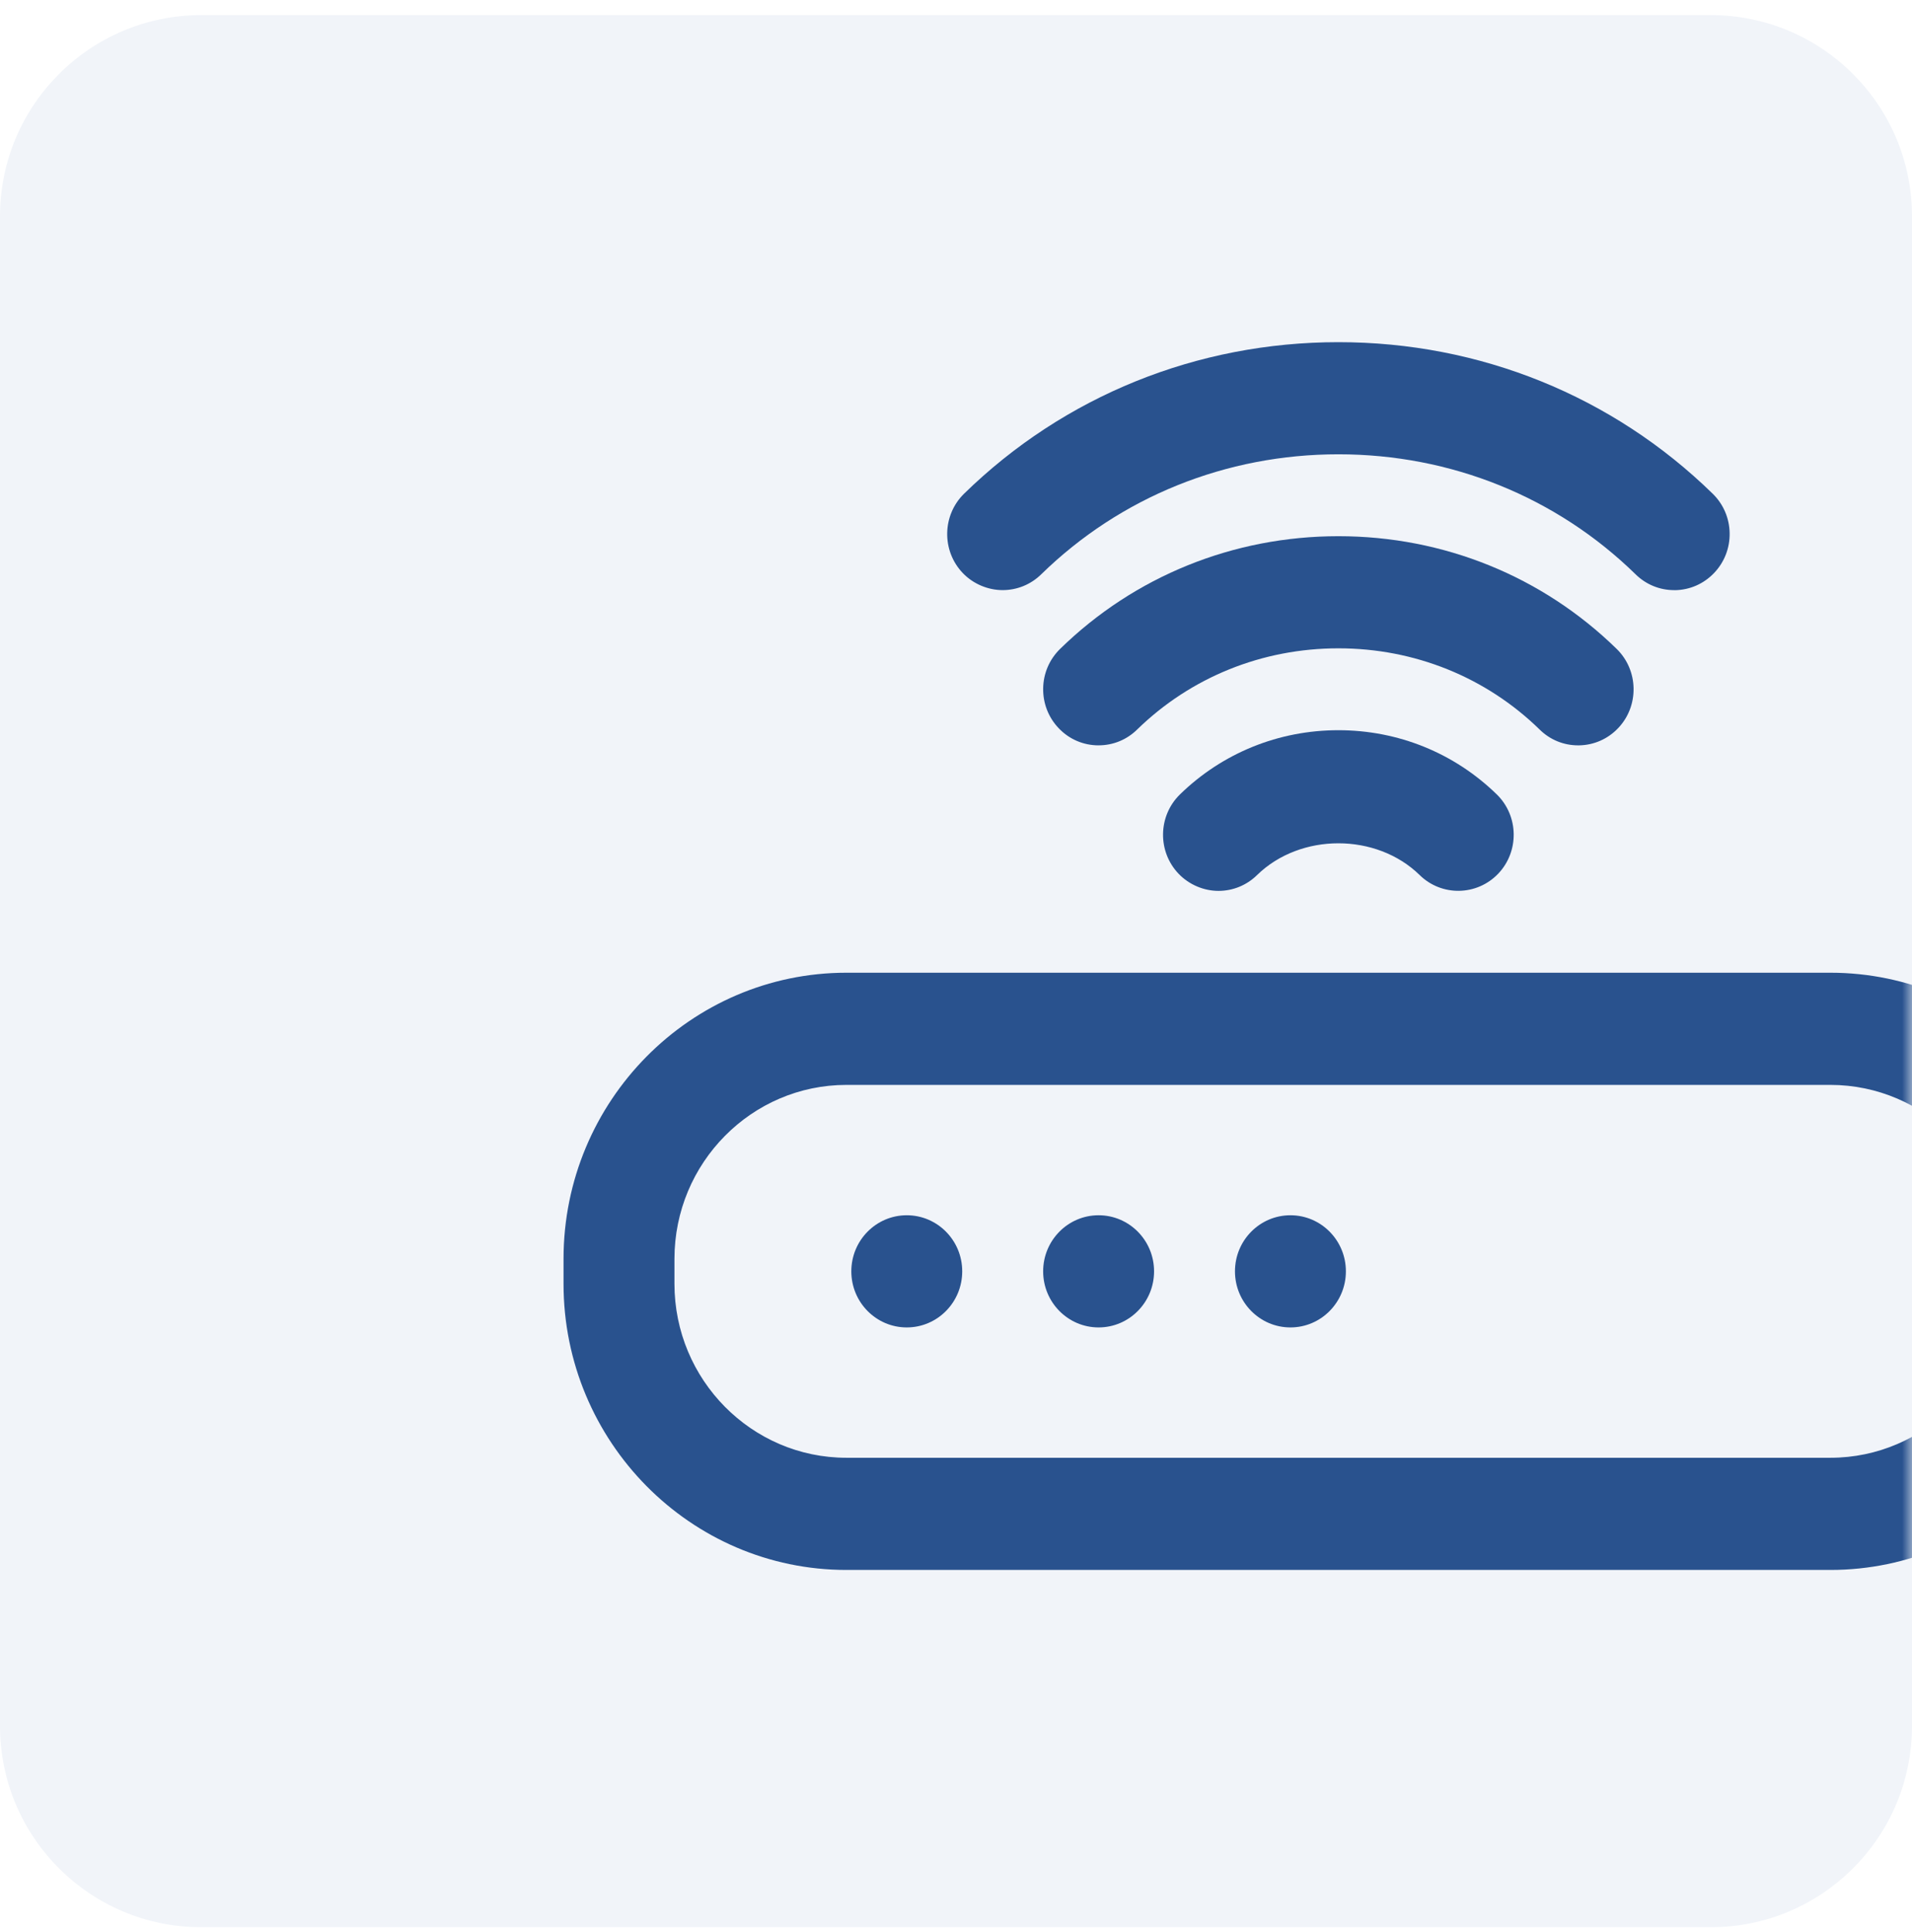
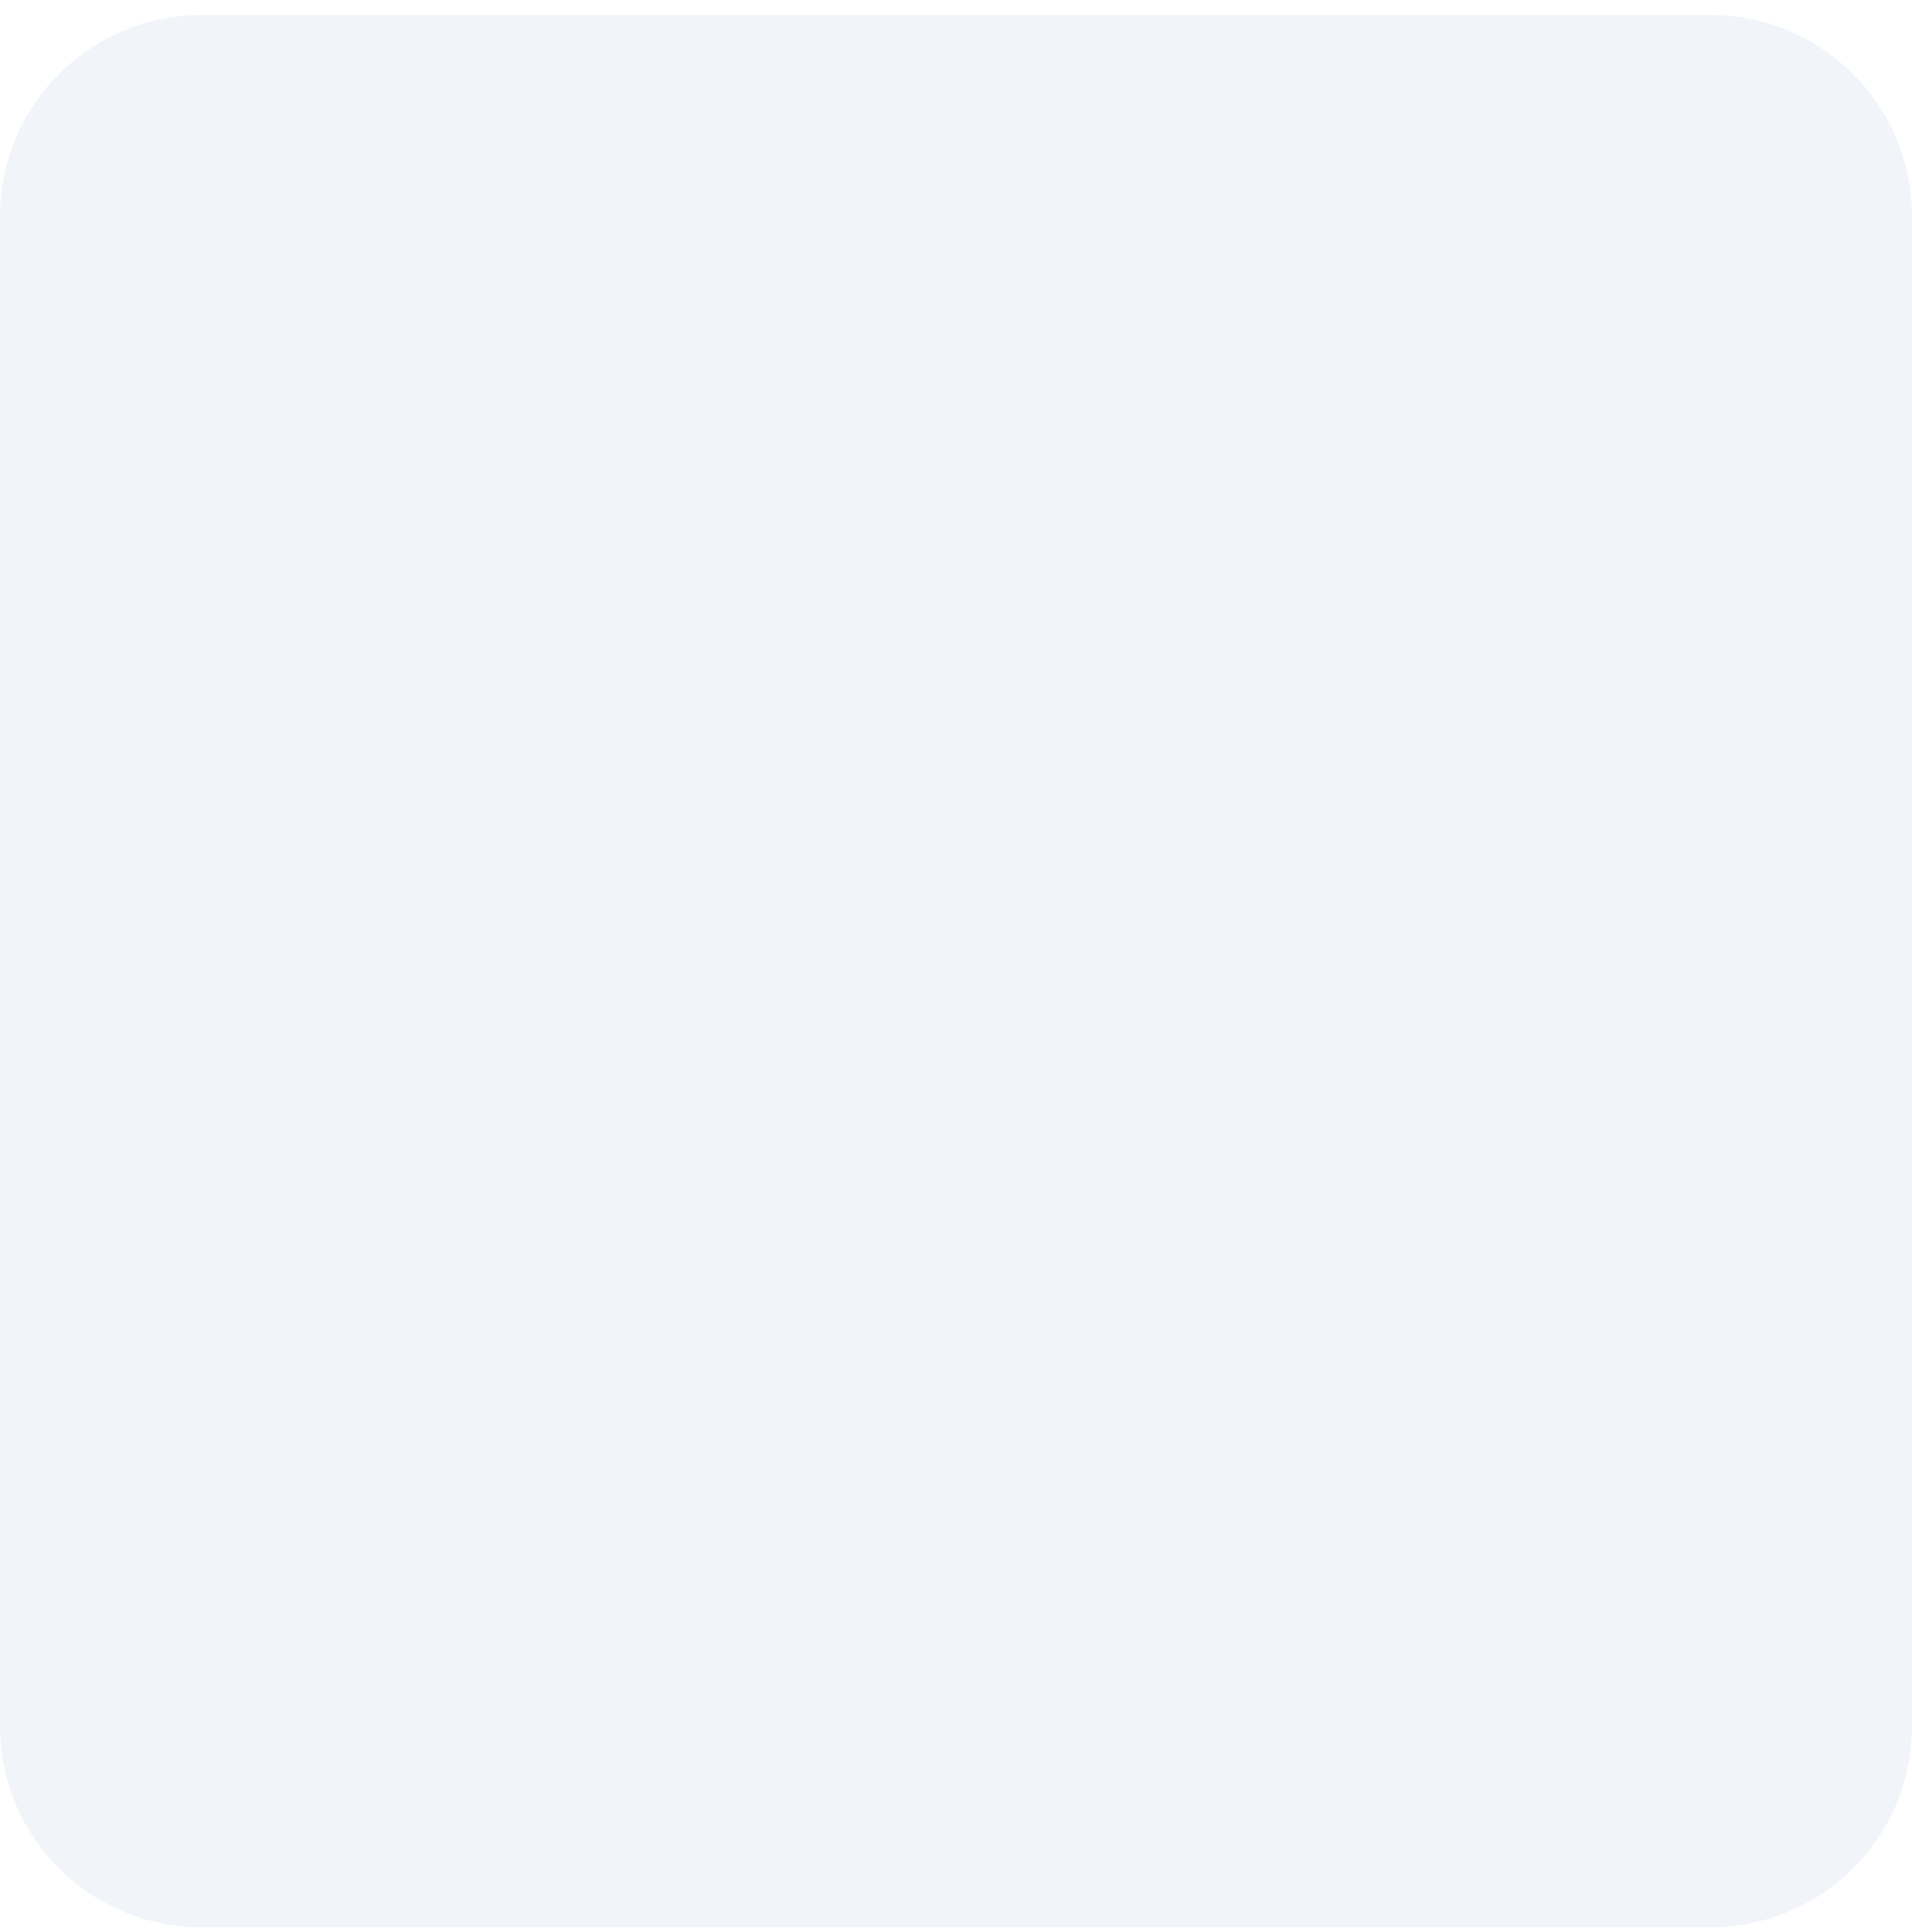
<svg xmlns="http://www.w3.org/2000/svg" width="95" height="96" viewBox="0 0 95 96" fill="none">
  <g filter="url(#filter0_i_495_251)">
    <path d="M0 10.752C0 5.229 4.477 0.751 10 0.751H85C90.523 0.751 95 5.229 95 10.752V85.751C95 91.274 90.523 95.751 85 95.751H10C4.477 95.751 0 91.274 0 85.751V10.752Z" fill="#F1F4F9" />
  </g>
  <mask id="mask0_495_251" style="mask-type:alpha" maskUnits="userSpaceOnUse" x="0" y="0" width="95" height="96">
-     <path d="M0 0.751H95V95.751H0V0.751Z" fill="#F1F4F9" />
-   </mask>
+     </mask>
  <g mask="url(#mask0_495_251)">
    <g clip-path="url(#clip0_495_251)">
      <path d="M45.054 65.951C46.576 65.951 47.809 64.703 47.809 63.164C47.809 61.625 46.576 60.378 45.054 60.378C43.532 60.378 42.299 61.625 42.299 63.164C42.299 64.703 43.532 65.951 45.054 65.951Z" fill="#29528E" />
      <path d="M54.585 65.951C56.107 65.951 57.341 64.703 57.341 63.164C57.341 61.625 56.107 60.378 54.585 60.378C53.064 60.378 51.83 61.625 51.83 63.164C51.83 64.703 53.064 65.951 54.585 65.951Z" fill="#29528E" />
      <path d="M64.117 65.951C65.638 65.951 66.872 64.703 66.872 63.164C66.872 61.625 65.638 60.378 64.117 60.378C62.595 60.378 61.361 61.625 61.361 63.164C61.361 64.703 62.595 65.951 64.117 65.951Z" fill="#29528E" />
-       <path d="M42.058 48.328H90.942C98.694 48.328 105 54.706 105 62.545V63.783C105 71.623 98.694 78 90.942 78H42.058C34.306 78 28 71.623 28 63.783V62.545C28 54.706 34.306 48.328 42.058 48.328ZM33.511 63.783C33.511 68.549 37.344 72.427 42.058 72.427H90.942C95.654 72.427 99.489 68.55 99.489 63.783V62.545C99.489 57.78 95.656 53.901 90.942 53.901H42.058C37.346 53.901 33.511 57.778 33.511 62.545V63.783Z" fill="#29528E" />
+       <path d="M42.058 48.328H90.942C98.694 48.328 105 54.706 105 62.545V63.783C105 71.623 98.694 78 90.942 78H42.058C34.306 78 28 71.623 28 63.783V62.545C28 54.706 34.306 48.328 42.058 48.328ZM33.511 63.783C33.511 68.549 37.344 72.427 42.058 72.427H90.942C95.654 72.427 99.489 68.55 99.489 63.783V62.545C99.489 57.78 95.656 53.901 90.942 53.901H42.058V63.783Z" fill="#29528E" />
      <path d="M83.226 29.32C83.212 29.32 83.197 29.32 83.182 29.32C82.464 29.32 81.786 29.043 81.269 28.536C77.333 24.689 72.088 22.571 66.501 22.571C60.914 22.571 55.669 24.689 51.732 28.536C51.217 29.04 50.536 29.319 49.817 29.319C49.098 29.319 48.359 29.018 47.836 28.47C46.78 27.366 46.809 25.599 47.9 24.529C52.872 19.675 59.477 17 66.501 17C73.525 17 80.13 19.675 85.099 24.531C85.627 25.047 85.927 25.742 85.939 26.486C85.952 27.231 85.676 27.936 85.164 28.471C84.652 29.007 83.962 29.31 83.225 29.322L83.226 29.32Z" fill="#29528E" />
      <path d="M54.586 37.032C53.832 37.032 53.128 36.731 52.605 36.183C52.093 35.648 51.819 34.943 51.831 34.199C51.842 33.455 52.142 32.761 52.67 32.242C56.368 28.629 61.281 26.64 66.501 26.64C71.721 26.64 76.631 28.629 80.328 32.242C81.42 33.31 81.449 35.079 80.395 36.181C79.884 36.717 79.196 37.02 78.457 37.032C78.442 37.032 78.427 37.032 78.411 37.032C77.692 37.032 77.014 36.755 76.5 36.247C73.836 33.645 70.284 32.211 66.501 32.211C62.718 32.211 59.166 33.645 56.5 36.246C55.986 36.752 55.307 37.031 54.586 37.031V37.032Z" fill="#29528E" />
      <path d="M74.373 39.472C75.464 40.541 75.492 42.308 74.436 43.412C73.379 44.515 71.63 44.545 70.54 43.478C68.388 41.371 64.611 41.371 62.457 43.478C61.942 43.983 61.261 44.262 60.542 44.262C59.822 44.262 59.087 43.961 58.561 43.412C57.505 42.308 57.533 40.541 58.625 39.472C60.735 37.413 63.531 36.279 66.499 36.279C69.467 36.279 72.264 37.413 74.372 39.472H74.373Z" fill="#29528E" />
    </g>
  </g>
  <defs>
    <filter id="filter0_i_495_251" x="-15" y="0.751" width="110" height="95" filterUnits="userSpaceOnUse" color-interpolation-filters="sRGB">
      <feGaussianBlur stdDeviation="12" />
    </filter>
    <clipPath id="clip0_495_251">
      <rect width="77" height="61" fill="white" transform="translate(28 17)" />
    </clipPath>
  </defs>
</svg>